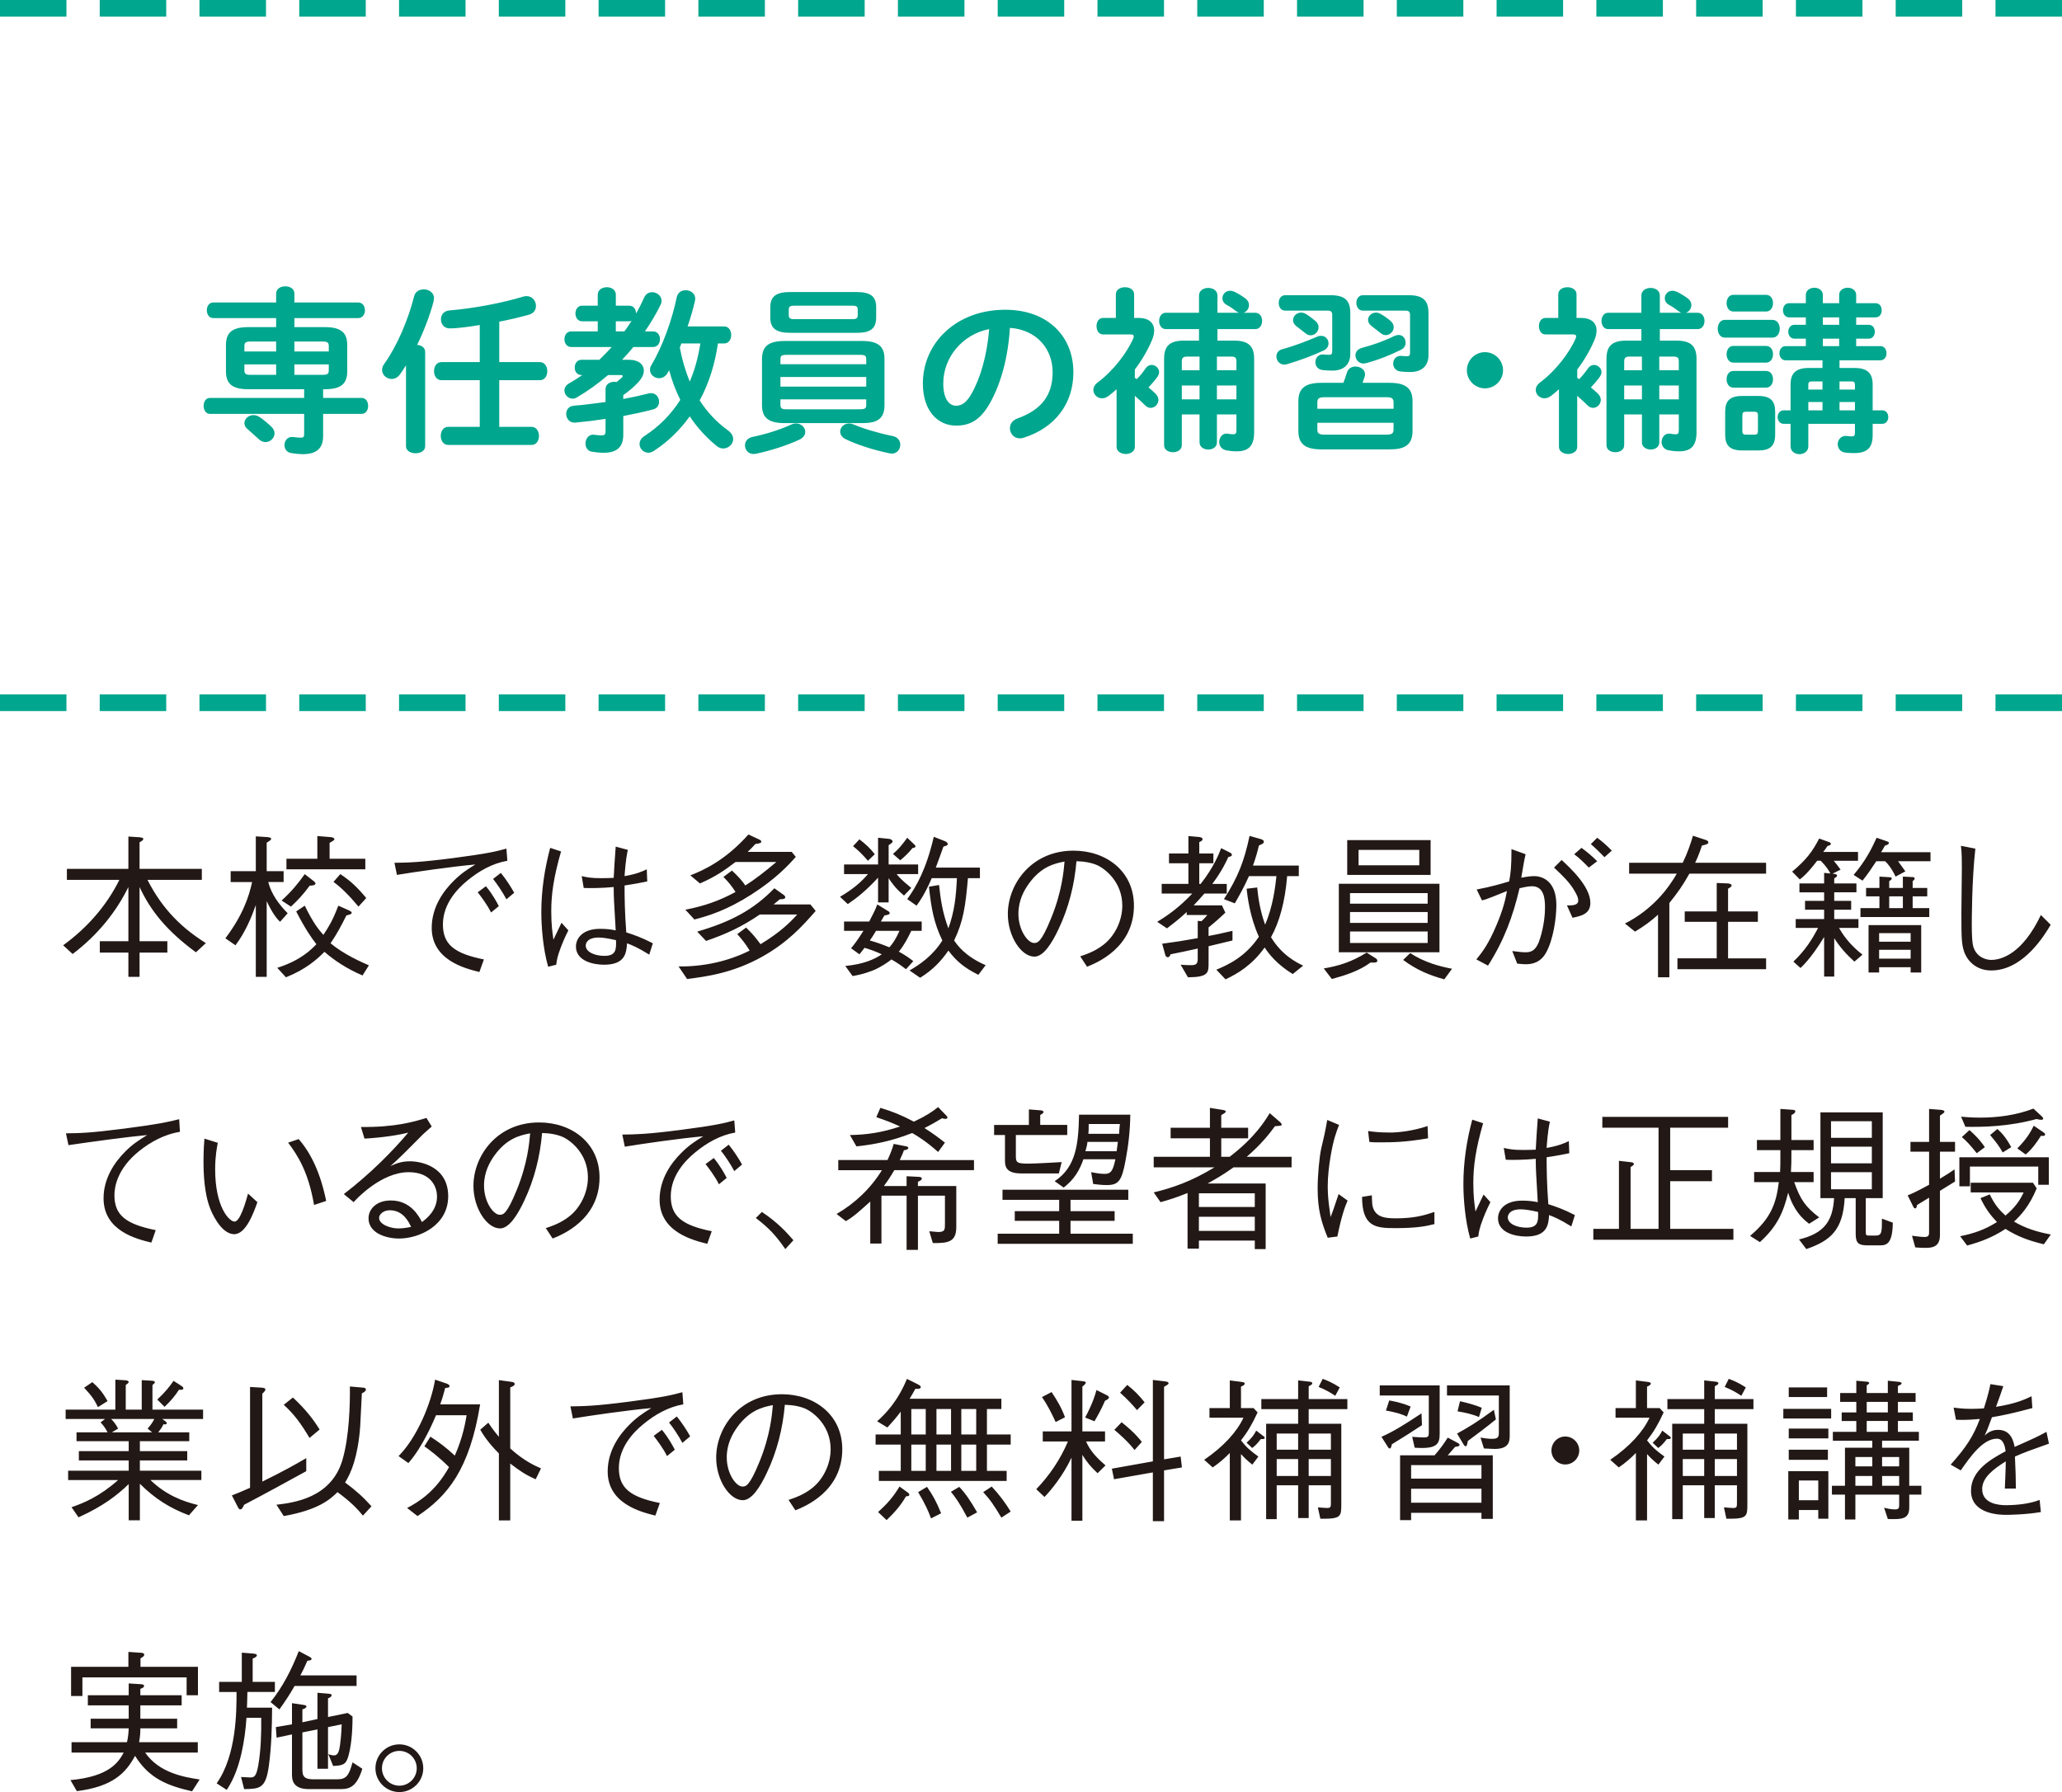
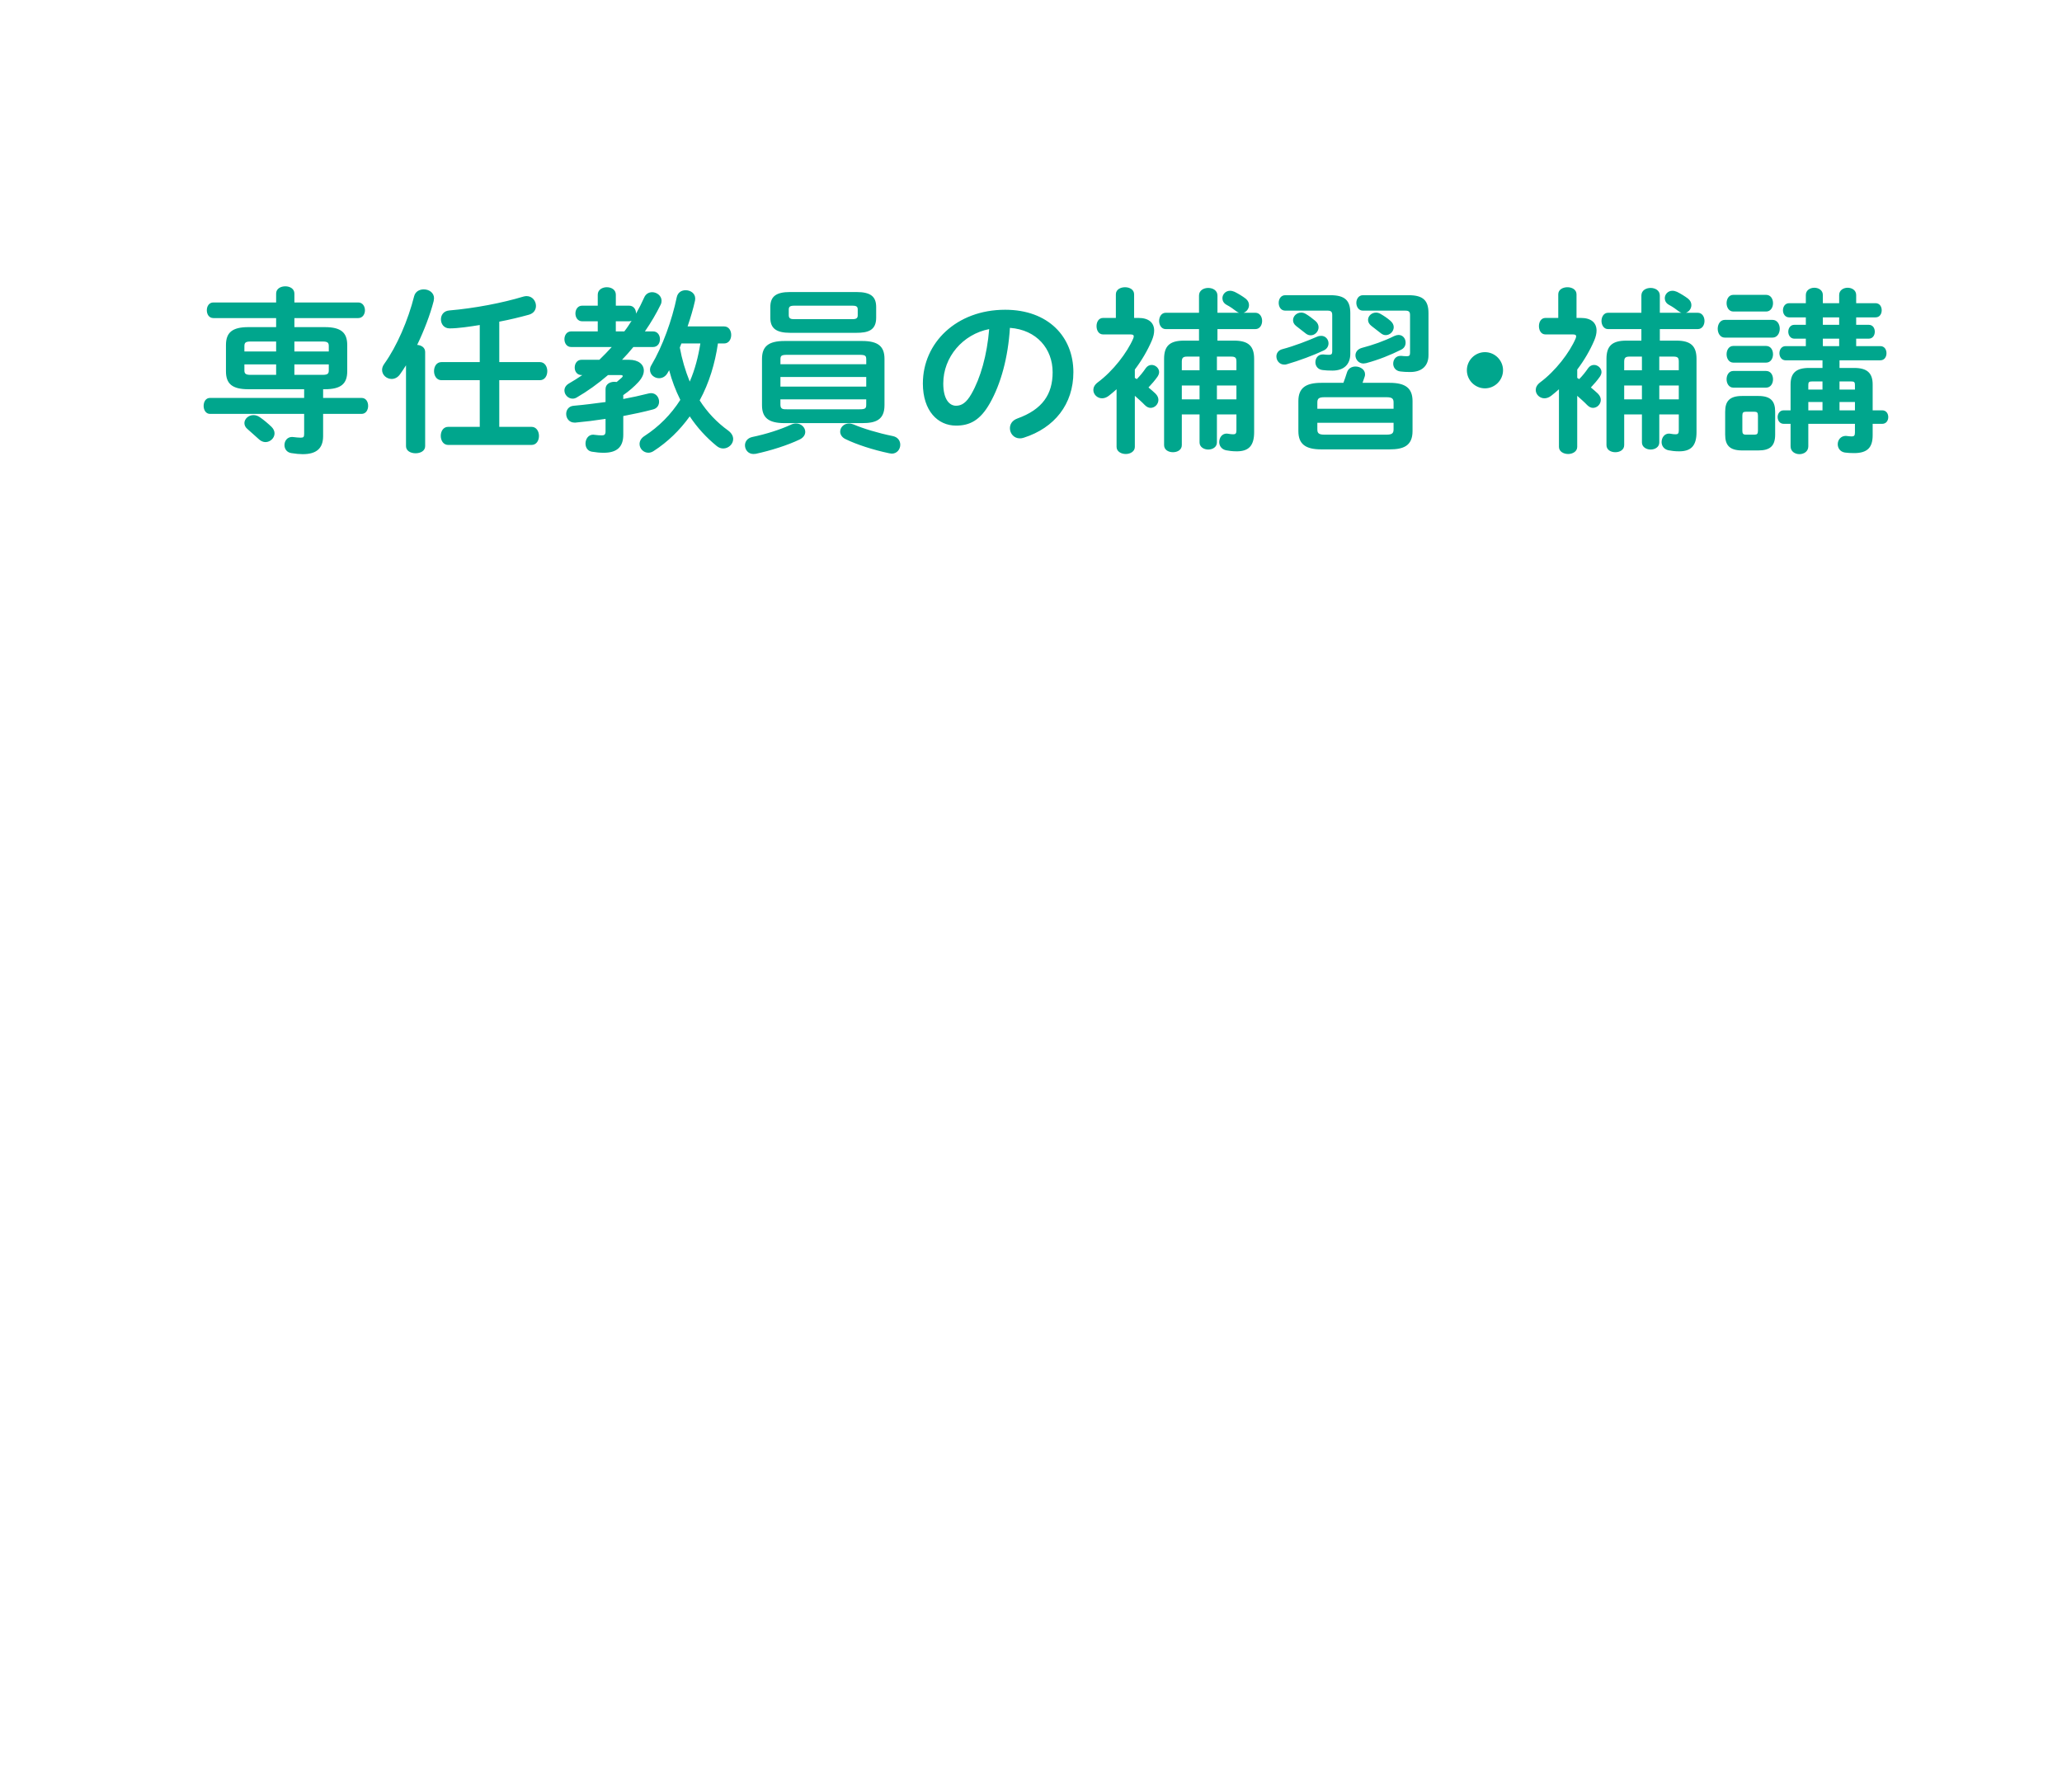
<svg xmlns="http://www.w3.org/2000/svg" viewBox="0 0 260 226" style="background-color:#ffffff00" width="260" height="226">
  <g fill="#00a68d">
    <path d="M40.742 50.183h4.85c.558 0 .827.492.827 1.007 0 .492-.269 1.007-.827 1.007h-4.85v2.797c0 1.544-.827 2.282-2.572 2.282-.401 0-.893-.045-1.431-.134-.603-.09-.871-.56-.871-1.007 0-.515.336-1.029.961-1.029l.246.022c.202.022.56.067.805.067.38 0 .47-.067.47-.47v-2.528h-11.871c-.537 0-.804-.515-.804-1.007 0-.515.268-1.007.804-1.007h11.871v-1.096h-7.043c-2.034 0-2.816-.694-2.816-2.26v-3.312c0-1.566.782-2.26 2.816-2.26h3.51v-1.141h-7.912c-.56 0-.827-.492-.827-.984s.268-.985.827-.985h7.912v-1.119c0-.626.581-.917 1.163-.917.558 0 1.14.291 1.14.917v1.119h8.047c.558 0 .849.493.849.985s-.291.984-.849.984h-8.047v1.141h3.844c2.035 0 2.818.694 2.818 2.26v3.312c0 1.566-.782 2.26-2.818 2.26h-.222v1.096zm-9.143-7.114c-.648 0-.782.156-.782.582v.671h4.001v-1.253h-3.219zm3.219 4.205v-1.32h-4.001v.761c0 .403.157.559.782.559h3.219zm-.582 6.555c.269.269.381.56.381.828 0 .582-.536 1.096-1.14 1.096-.269 0-.56-.112-.805-.335-.491-.425-1.006-.918-1.43-1.276-.291-.223-.425-.514-.425-.783 0-.514.491-1.007 1.14-1.007.246 0 .515.067.782.247.47.313 1.051.805 1.497 1.23zm7.221-10.178c0-.426-.135-.582-.784-.582h-3.553v1.253h4.337v-.671zm-.784 3.623c.648 0 .784-.156.784-.559v-.761h-4.337v1.32h3.553zM51.194 46.067c-.246.403-.513.783-.759 1.141-.291.403-.672.582-1.051.582-.627 0-1.207-.492-1.207-1.141 0-.246.089-.515.289-.783 1.588-2.215 2.996-5.505 3.757-8.524.156-.582.67-.85 1.207-.85.648 0 1.297.402 1.297 1.117l-.045.358c-.448 1.746-1.208 3.713-2.079 5.526.536.045 1.006.335 1.006.895v11.879c0 .604-.603.895-1.208.895-.603 0-1.207-.291-1.207-.895v-10.202zm11.759-.403h5.118c.627 0 .939.582.939 1.141 0 .582-.313 1.142-.939 1.142h-5.118v5.883h4.068c.625 0 .939.582.939 1.141 0 .582-.314 1.141-.939 1.141h-10.506c-.627 0-.939-.581-.939-1.141 0-.581.313-1.141.939-1.141h3.978v-5.883h-4.828c-.625 0-.938-.582-.938-1.142 0-.581.313-1.141.938-1.141h4.828v-4.675c-1.252.201-2.727.425-3.8.425-.715 0-1.095-.559-1.095-1.141 0-.537.336-1.052 1.028-1.119 3.197-.268 6.773-.962 9.344-1.745.157-.045.291-.067.425-.067.739 0 1.185.626 1.185 1.23 0 .493-.268.94-.894 1.119-1.14.313-2.414.627-3.732.873v5.1zM82.344 41.793c.581 0 .872.493.872.985s-.291.984-.872.984h-2.481c-.448.56-.939 1.097-1.431 1.611h.893c1.185 0 1.857.582 1.857 1.365 0 .448-.224.94-.694 1.455-.536.581-1.185 1.141-1.9 1.633v.492c1.073-.201 2.124-.425 3.174-.693.112-.023.224-.045.336-.045.627 0 1.006.537 1.006 1.074 0 .425-.224.85-.782.984-1.185.314-2.437.582-3.733.828v2.372c0 1.589-.871 2.26-2.459 2.26-.515 0-.961-.045-1.498-.134-.56-.09-.805-.56-.805-1.03 0-.537.336-1.118.961-1.118l.202.022c.335.045.648.067.916.067.291 0 .448-.112.448-.492v-1.589c-1.297.202-2.57.358-3.8.47h-.112c-.67 0-1.051-.537-1.051-1.096 0-.493.314-.985.962-1.029 1.296-.112 2.659-.291 4.001-.47v-1.634c0-.626.558-.917 1.117-.917l.291.022c.224-.179.424-.358.627-.537.089-.089.134-.156.134-.201 0-.09-.089-.134-.269-.134h-1.586c-1.275 1.096-2.615 2.058-3.934 2.819-.179.112-.358.156-.537.156-.558 0-1.028-.492-1.028-1.029 0-.335.179-.671.625-.917.515-.291 1.073-.649 1.633-1.029h-.112c-.56 0-.85-.47-.85-.94 0-.492.291-.985.85-.985h2.258c.535-.514 1.05-1.051 1.564-1.611h-5.119c-.56 0-.849-.492-.849-.984s.289-.985.849-.985h3.353v-1.275h-1.967c-.558 0-.849-.492-.849-.985 0-.492.291-.984.849-.984h1.967v-1.387c0-.627.582-.94 1.14-.94.582 0 1.14.313 1.14.94v1.387h1.676c.582 0 .872.492.872.962v.045c.381-.671.715-1.343 1.028-2.036.202-.47.604-.671 1.006-.671.582 0 1.185.447 1.185 1.074 0 .156-.022.313-.112.492-.558 1.141-1.228 2.282-1.989 3.377h1.028zm-3.622 0c.336-.425.626-.872.917-1.342-.09.045-.202.067-.314.067h-1.676v1.275h1.073zm11.802 1.522c-.358 2.484-1.095 4.966-2.302 7.181.961 1.499 2.168 2.775 3.598 3.803.448.336.627.716.627 1.074 0 .626-.582 1.186-1.252 1.186-.269 0-.56-.09-.827-.313-1.319-1.074-2.46-2.327-3.398-3.737-1.252 1.745-2.773 3.221-4.538 4.362-.224.157-.47.224-.672.224-.625 0-1.117-.515-1.117-1.097 0-.358.179-.738.648-1.029 1.788-1.163 3.308-2.685 4.492-4.541-.603-1.208-1.073-2.461-1.409-3.737l-.179.314c-.268.492-.692.693-1.095.693-.582 0-1.14-.447-1.14-1.051 0-.202.045-.403.179-.604 1.407-2.372 2.592-5.66 3.196-8.569.135-.604.605-.873 1.118-.873.603 0 1.207.381 1.207 1.052l-.022.246c-.224 1.029-.558 2.148-.939 3.267h4.606c.603 0 .893.537.893 1.074s-.289 1.074-.893 1.074h-.784zm-4.605 0l-.201.514c.268 1.477.692 2.909 1.252 4.295.67-1.542 1.073-3.153 1.34-4.809h-2.392zM100.372 53.405c.67 0 1.163.515 1.163 1.052 0 .358-.202.716-.693.962-1.543.738-3.667 1.408-5.544 1.812l-.291.023c-.67 0-1.073-.538-1.073-1.097 0-.447.291-.917.939-1.051 1.721-.358 3.486-.918 4.85-1.544.224-.112.448-.157.648-.157zm-1.452-.045c-2.057 0-2.839-.716-2.839-2.26v-5.839c0-1.542.782-2.258 2.839-2.258h9.79c2.056 0 2.816.716 2.816 2.258v5.839c0 1.88-1.14 2.26-2.816 2.26h-9.79zm.715-11.387c-1.812 0-2.504-.604-2.504-1.9v-1.343c0-1.32.692-1.902 2.504-1.902h8.338c1.832 0 2.504.582 2.504 1.902v1.343c0 1.633-1.096 1.9-2.504 1.9h-8.338zm9.59 3.357c0-.47-.112-.582-.872-.582h-9.075c-.76 0-.872.112-.872.582v.604h10.82v-.604zm-10.82 3.423h10.82v-1.208h-10.82v1.208zm9.947 2.864c.76 0 .872-.112.872-.582v-.671h-10.82v.671c0 .604.358.582.872.582h9.075zm-.872-11.366c.536 0 .672-.156.672-.492v-.716c0-.358-.135-.492-.672-.492h-7.332c-.536 0-.692.134-.692.492v.716c0 .448.313.492.692.492h7.332zm5.097 14.744c.648.134.939.604.939 1.096 0 .559-.403 1.119-1.073 1.119l-.314-.045c-2.034-.425-4.157-1.119-5.52-1.79-.47-.224-.67-.604-.67-.94 0-.537.468-1.029 1.117-1.029.179 0 .381.045.603.134 1.141.493 3.04 1.074 4.918 1.455zM116.367 48.348c0-5.1 4.225-9.284 10.372-9.284 5.454 0 8.605 3.423 8.605 7.875 0 4.048-2.392 7.024-6.237 8.255-.178.067-.358.089-.513.089-.76 0-1.252-.626-1.252-1.275 0-.492.267-.984.939-1.231 3.174-1.141 4.447-3.065 4.447-5.838 0-2.93-1.989-5.347-5.387-5.593-.224 3.713-1.14 7.069-2.527 9.508-1.229 2.171-2.547 2.82-4.269 2.82-2.28 0-4.18-1.835-4.18-5.325zm2.57 0c0 2.059.804 2.82 1.61 2.82.692 0 1.297-.358 1.945-1.5 1.14-1.991 1.966-4.876 2.235-8.165-3.331.648-5.789 3.534-5.789 6.845zM143.093 47.656l.246.156c.403-.403.804-.895 1.118-1.365.201-.29.47-.425.759-.425.469 0 .939.403.939.895 0 .179-.067.381-.201.582-.313.448-.715.917-1.14 1.365.334.268.625.537.871.761.269.268.381.537.381.805 0 .537-.448 1.007-.984 1.007-.246 0-.491-.112-.737-.358-.358-.38-.827-.783-1.252-1.164v6.443c0 .582-.582.896-1.14.896-.581 0-1.163-.314-1.163-.896v-7.27c-.313.291-.649.559-.983.827-.291.224-.582.314-.851.314-.603 0-1.095-.492-1.095-1.052 0-.313.157-.649.536-.94 1.967-1.454 3.734-3.78 4.493-5.548.045-.111.067-.201.067-.291 0-.156-.134-.223-.425-.223h-3.441c-.56 0-.827-.515-.827-1.052 0-.515.268-1.029.827-1.029h1.609v-2.976c0-.604.58-.895 1.162-.895.56 0 1.14.291 1.14.895v2.976h.56c1.274 0 1.967.604 1.967 1.588 0 .358-.09.784-.291 1.254-.537 1.252-1.252 2.482-2.146 3.669v1.052zm12.518-4.699c1.81 0 2.525.694 2.525 2.303v9.24c0 1.746-.715 2.417-2.191 2.417-.558 0-1.028-.067-1.362-.134-.582-.135-.85-.582-.85-1.03 0-.537.336-1.074.939-1.074l.201.023c.224.045.448.067.648.067.269 0 .381-.112.381-.492v-2.014h-2.46v3.534c0 .582-.537.895-1.095.895-.536 0-1.095-.313-1.095-.895v-3.534h-2.236v3.871c0 .604-.558.895-1.118.895-.558 0-1.117-.291-1.117-.895v-10.874c0-1.61.692-2.303 2.504-2.303h1.899v-1.454h-4.202c-.536 0-.827-.515-.827-1.03 0-.514.291-1.029.827-1.029h4.202v-2.17c0-.649.582-.963 1.163-.963.582 0 1.163.314 1.163.963v2.17h2.726c-.112-.045-.222-.089-.334-.179-.381-.291-.783-.582-1.252-.828-.358-.201-.515-.514-.515-.828 0-.47.379-.94.961-.94.179 0 .38.045.582.135.447.223 1.006.559 1.409.872.289.247.401.515.401.806 0 .425-.291.828-.692.962h1.497c.558 0 .849.515.849 1.029 0 .515-.291 1.03-.849 1.03h-4.783v1.454h2.101zm-4.359 3.735v-1.721h-1.566c-.513 0-.67.156-.67.648v1.074h2.236zm0 3.67v-1.745h-2.236v1.745h2.236zm2.19-3.67h2.46v-1.074c0-.492-.112-.648-.693-.648h-1.766v1.721zm0 1.925v1.745h2.46v-1.745h-2.46zM166.598 42.353c.558 0 .916.47.916.94 0 .358-.179.693-.58.894-1.32.627-3.13 1.298-4.673 1.746-.112.044-.224.044-.334.044-.605 0-.984-.514-.984-1.029 0-.38.224-.783.76-.917 1.519-.403 3.174-1.052 4.359-1.566.201-.09.379-.112.536-.112zm-4.538-3.178c-.56 0-.827-.492-.827-.984 0-.47.267-.962.827-.962h5.699c1.833 0 2.503.671 2.503 2.26v5.123c0 1.364-.826 2.124-2.256 2.124-.493 0-.872-.022-1.23-.067-.627-.067-.916-.537-.916-.984 0-.515.334-.985.916-.985h.112c.223.023.403.045.67.045.313 0 .424-.09.424-.425v-4.586c0-.403-.134-.56-.603-.56h-5.32zm3.8 1.298c.289.246.401.537.401.806 0 .537-.47 1.007-.983 1.007-.224 0-.425-.067-.627-.224-.446-.358-.849-.671-1.207-.94-.291-.224-.403-.492-.403-.738 0-.515.448-.962 1.029-.962.178 0 .358.044.558.156.424.246.849.582 1.23.895zm.737 16.198c-1.99 0-2.883-.672-2.883-2.305v-3.781c0-1.634.893-2.305 2.883-2.305h2.794c.156-.425.313-.85.446-1.298.157-.537.627-.76 1.073-.76.603 0 1.207.38 1.207.962 0 .112 0 .201-.044.313-.09.291-.179.537-.269.783h3.421c1.989 0 2.883.671 2.883 2.305v3.781c0 1.902-1.207 2.305-2.883 2.305h-8.629zm9.12-5.906c0-.493-.179-.671-.894-.671h-7.823c-.715 0-.894.178-.894.671v.783h9.612v-.783zm-.894 4.05c.715 0 .894-.179.894-.672v-.827h-9.612v.827c0 .47.156.672.894.672h7.823zm1.519-12.574c.56 0 .894.47.894.962 0 .358-.156.694-.558.895-1.342.671-2.839 1.275-4.426 1.701l-.336.044c-.603 0-1.006-.514-1.006-1.029 0-.38.246-.783.805-.94 1.364-.358 2.794-.85 4.09-1.499.202-.089.381-.134.536-.134zm-4.493-3.066c-.536 0-.827-.492-.827-.984 0-.47.291-.962.827-.962h5.768c1.833 0 2.503.671 2.503 2.26v5.302c0 1.365-.85 2.124-2.303 2.124-.492 0-.871-.022-1.229-.067-.627-.067-.917-.537-.917-.984 0-.515.336-.985.917-.985h.11c.224.022.403.045.694.045.291 0 .403-.09.403-.425v-4.765c0-.403-.134-.56-.603-.56h-5.343zm3.465 1.276c.291.246.425.537.425.805 0 .537-.47 1.007-1.006 1.007-.201 0-.401-.067-.603-.224-.446-.358-.849-.671-1.207-.938-.291-.224-.424-.493-.424-.761 0-.492.446-.917 1.006-.917.179 0 .358.044.558.156.425.246.872.537 1.252.873zM189.52 46.692c0 1.254-1.029 2.283-2.28 2.283-1.253 0-2.281-1.028-2.281-2.283 0-1.252 1.028-2.282 2.281-2.282 1.25 0 2.28 1.03 2.28 2.282zM198.873 47.656l.246.156c.403-.403.804-.895 1.118-1.365.201-.29.47-.425.759-.425.47 0 .939.403.939.895 0 .179-.067.381-.201.582-.313.448-.715.917-1.14 1.365.334.268.625.537.871.761.269.268.381.537.381.805 0 .537-.448 1.007-.984 1.007-.246 0-.492-.112-.737-.358-.358-.38-.827-.783-1.252-1.164v6.443c0 .582-.582.896-1.14.896-.582 0-1.163-.314-1.163-.896v-7.27c-.313.291-.648.559-.983.827-.291.224-.582.314-.85.314-.603 0-1.095-.492-1.095-1.052 0-.313.157-.649.537-.94 1.967-1.454 3.733-3.78 4.493-5.548.045-.111.067-.201.067-.291 0-.156-.134-.223-.425-.223h-3.441c-.56 0-.827-.515-.827-1.052 0-.515.268-1.029.827-1.029h1.609v-2.976c0-.604.58-.895 1.162-.895.56 0 1.14.291 1.14.895v2.976h.56c1.274 0 1.967.604 1.967 1.588 0 .358-.09.784-.291 1.254-.536 1.252-1.252 2.482-2.146 3.669v1.052zm12.518-4.699c1.81 0 2.525.694 2.525 2.303v9.24c0 1.746-.715 2.417-2.191 2.417-.558 0-1.028-.067-1.362-.134-.581-.135-.85-.582-.85-1.03 0-.537.336-1.074.939-1.074l.201.023c.224.045.448.067.648.067.269 0 .381-.112.381-.492v-2.014h-2.46v3.534c0 .582-.536.895-1.095.895-.536 0-1.095-.313-1.095-.895v-3.534h-2.236v3.871c0 .604-.558.895-1.118.895-.558 0-1.117-.291-1.117-.895v-10.874c0-1.61.692-2.303 2.503-2.303h1.899v-1.454h-4.202c-.537 0-.827-.515-.827-1.03 0-.514.291-1.029.827-1.029h4.202v-2.17c0-.649.582-.963 1.163-.963.582 0 1.163.314 1.163.963v2.17h2.726c-.112-.045-.223-.089-.334-.179-.381-.291-.784-.582-1.252-.828-.358-.201-.515-.514-.515-.828 0-.47.38-.94.961-.94.179 0 .379.045.582.135.446.223 1.006.559 1.409.872.289.247.401.515.401.806 0 .425-.291.828-.692.962h1.498c.558 0 .849.515.849 1.029 0 .515-.291 1.03-.849 1.03h-4.783v1.454h2.101zm-4.359 3.735v-1.721h-1.566c-.513 0-.67.156-.67.648v1.074h2.236zm0 3.67v-1.745h-2.236v1.745h2.236zm2.189-3.67h2.46v-1.074c0-.492-.112-.648-.694-.648h-1.767v1.721zm0 1.925v1.745h2.46v-1.745h-2.46zM217.483 42.577c-.582 0-.894-.56-.894-1.119 0-.56.313-1.119.894-1.119h6.013c.603 0 .916.559.916 1.119 0 .559-.313 1.119-.916 1.119h-6.013zm2.191 14.228c-1.609 0-2.146-.671-2.146-1.991v-2.887c0-1.32.536-1.991 2.146-1.991h2.034c1.588 0 2.124.671 2.124 1.991v2.887c0 1.476-.694 1.991-2.124 1.991h-2.034zm-1.118-17.518c-.558 0-.849-.537-.849-1.051 0-.537.291-1.052.849-1.052h4.136c.58 0 .871.515.871 1.052 0 .514-.291 1.051-.871 1.051h-4.136zm0 6.443c-.558 0-.849-.537-.849-1.051 0-.537.291-1.052.849-1.052h4.136c.58 0 .871.515.871 1.052 0 .514-.291 1.051-.871 1.051h-4.136zm0 3.155c-.558 0-.849-.537-.849-1.051 0-.537.291-1.052.849-1.052h4.136c.58 0 .871.515.871 1.052 0 .514-.291 1.051-.871 1.051h-4.136zm2.682 5.929c.313 0 .424-.112.424-.493v-1.902c0-.38-.112-.492-.424-.492h-1.118c-.313 0-.425.112-.425.492v1.902c0 .336.09.493.425.493h1.118zm6.774-1.365v2.84c0 .649-.558.985-1.118.985-.558 0-1.118-.336-1.118-.985v-2.84h-.871c-.493 0-.761-.425-.761-.85 0-.426.268-.851.761-.851h.871v-3.267c0-1.454.715-2.079 2.325-2.079h1.7v-.962h-4.65c-.515 0-.782-.448-.782-.896 0-.447.268-.894.782-.894h2.549v-.94h-1.454c-.492 0-.76-.448-.76-.873 0-.447.269-.873.76-.873h1.454v-.939h-2.102c-.513 0-.782-.448-.782-.895 0-.448.269-.895.782-.895h2.102v-1.029c0-.605.537-.918 1.073-.918.536 0 1.073.313 1.073.918v1.029h2.056v-1.029c0-.605.536-.918 1.073-.918.537 0 1.073.313 1.073.918v1.029h2.437c.537 0 .782.447.782.895 0 .447-.246.895-.782.895h-2.437v.939h1.588c.513 0 .76.426.76.873 0 .425-.247.873-.76.873h-1.588v.94h3.04c.537 0 .782.447.782.894 0 .448-.246.896-.782.896h-5.141v.962h1.855c1.609 0 2.325.626 2.325 2.079v3.267h1.207c.515 0 .76.425.76.851 0 .425-.246.85-.76.85h-1.207v1.432c0 1.544-.649 2.26-2.347 2.26-.448 0-.76-.023-1.141-.068-.603-.089-.916-.559-.916-1.051 0-.515.358-1.052 1.028-1.052l.202.023c.201.022.358.044.558.044.269 0 .381-.112.381-.492v-1.096h-5.879zm.515-5.348c-.426 0-.515.09-.515.448v.581h1.788v-1.029h-1.274zm1.274 2.596h-1.788v1.051h1.788v-1.051zm.045-9.733h2.056v-.939h-2.056v.939zm0 2.686h2.056v-.94h-2.056v.94zm4.046 4.899c0-.358-.09-.448-.515-.448h-1.431v1.029h1.945v-.581zm0 2.148h-1.945v1.051h1.945v-1.051z" />
  </g>
  <g fill="#221815">
-     <path d="M24.705 120.095c-3.661-2.685-5.717-5.233-7.107-8.232v6.839h3.504v1.43h-3.504v3.058h-1.41v-3.058h-3.602v-1.43h3.602v-6.839c-1.508 3.077-3.799 5.998-7.03 8.448l-1.195-1.099c2.977-2.156 5.463-4.958 7.089-8.249h-6.618v-1.392h7.754v-4.075l1.469.097c.078.02.411.04.411.197 0 .176-.197.275-.47.43v3.351h7.851v1.392h-6.853c1.958 3.841 4.445 6.133 7.362 7.975l-1.253 1.157zM35.313 116.253c-.412-.411-.921-.998-1.685-2.605v9.543h-1.371v-9.054c-.549 1.548-1.312 3.41-2.565 5.075l-1.272-.881c2.212-2.94 2.976-5.272 3.368-7.095h-2.703v-1.372h3.172v-4.39l1.509.098c.078.019.43.04.43.235 0 .117-.352.334-.568.47v3.586h2.135v1.372h-1.938c.39 1.529 1.35 2.823 2.448 3.939l-.96 1.078zm10.397 6.761c-1.958-.822-3.622-1.94-4.797-2.978-.941.94-2.311 2.194-4.856 3.213l-1.097-1.195c2.977-.94 4.308-2.332 4.935-2.978-.627-.803-1.41-1.921-2.546-4.136l1.077-.724c1.098 2.253 1.821 3.096 2.351 3.683.665-1.019 1.155-1.764 1.88-3.683l1.371.606c.078.04.313.157.313.275 0 .176-.136.216-.666.353-.724 1.451-1.233 2.391-1.997 3.509 1.743 1.449 3.956 2.391 4.837 2.783l-.803 1.273zm-6.657-11.327c-.822 1.137-1.586 1.921-2.368 2.647l-1.175-.765c1.293-1.196 2.037-2.097 2.917-3.331l1.156.902c.059.059.195.156.195.273 0 .256-.47.275-.725.275zm-2.936-2.058v-1.332h3.896v-2.861l1.704.137c.411.04.451.235.451.275 0 .118-.373.313-.608.451v1.999h4.503v1.332h-9.946zm9.085 4.704c-1.213-1.451-2.173-2.391-3.152-3.117l.861-.98c1.253.823 2.135 1.646 3.269 3.018l-.979 1.078zM49.737 108.807c1.704-.02 3.114-.04 7.363-.589 4.366-.568 5.384-.823 6.755-1.196l.117 1.529c-1.899.334-3.584 1.294-5.051 2.509-1.195.979-3.074 2.881-3.074 5.526 0 2.529 1.448 3.664 5.168 4.41l-.568 1.586c-1.8-.45-6.011-1.489-6.011-5.565 0-2.647 1.507-4.683 2.76-5.919.901-.902 1.626-1.391 2.743-2.077-3.036.273-7.755.959-9.889 1.313l-.314-1.529zm11.534 2.959c.842.998 1.449 2.154 1.625 2.508l-.979.803c-.45-.941-1.291-2.058-1.683-2.548l1.037-.764zm1.88-1.686c.704.862 1.331 1.862 1.683 2.509l-.979.824c-.45-.864-1.233-2.019-1.683-2.567l.979-.765zM69.118 121.918c-.666-2.313-.863-5.174-.863-6.879 0-2.743.412-5.468 1.117-8.113l1.371.451c-.96 3.35-1.234 5.447-1.234 7.525 0 1.764.138 2.605.274 3.605l1.018-2.137.861.961c-.195.411-.509 1-.901 2.019-.509 1.332-.547 1.724-.627 2.312l-1.017.256zm12.746-1.529c-1.488-.921-2.134-1.177-2.8-1.43-.078 1.215-.235 2.704-2.898 2.704-1.39 0-3.544-.489-3.544-2.293 0-1.019.803-2.234 3.055-2.234.646 0 1.331.059 1.958.196-.216-3.742-.254-4.174-.254-5.468-1.431.138-2.996.157-3.78.117l-.254-1.489c.725.157 1.174.255 2.448.255.783 0 1.155-.02 1.586-.04.038-.94.156-2.626.254-3.939l1.528.411c-.294 1.333-.373 2.842-.411 3.312 1.547-.275 2.232-.588 2.8-.862l.059 1.529c-.685.137-1.429.294-2.858.51 0 1.411.019 3.41.214 5.918.98.313 1.9.627 3.349 1.372l-.45 1.43zm-6.363-2.156c-1.469 0-1.645.745-1.645 1.019 0 .803 1.136 1.294 2.349 1.294 1.488 0 1.507-.824 1.469-1.98-.92-.216-1.704-.333-2.173-.333zM96.154 120.624c-3.78 2.116-7.108 2.528-9.516 2.842l-1.077-1.588c3.211.04 6.304-.666 8.967-1.999-.549-.921-1.155-1.607-1.566-2.077l1.115-.824c.842.824 1.136 1.176 1.821 2.097 2.525-1.529 3.799-2.823 4.621-3.743h-4.719c-2.232 1.529-4.209 2.449-6.775 3.332l-1.115-1.176c4.248-1.235 7.108-2.762 9.732-5.468l1.155.824c.059.038.216.156.216.313 0 .216-.255.235-.685.255l-.784.646h4.64l.666.822c-1.704 1.961-3.563 3.979-6.696 5.742zm-1.371-7.838c-3.095 1.979-5.346 2.685-7.225 3.174l-1.136-1.234c2.467-.49 4.189-1.098 6.324-2.235-.392-.607-.784-1.156-1.528-1.901l1.077-.803c.88.822 1.272 1.294 1.683 1.881 1.156-.726 2.33-1.627 3.916-2.959h-5.149c-1.488 1.137-2.644 1.9-4.484 2.704l-1.214-1.018c1.645-.647 4.386-1.862 7.322-5.155l1.352.627c.059.021.274.138.274.255 0 .195-.235.254-.744.313-.197.235-.725.765-.979 1h5.56l.509.627c-.822.94-2.467 2.743-5.56 4.723zM113.066 110.237c.235.294.509.667 1.84 1.743l-.92.96c-1.037-.862-1.586-1.646-1.938-2.194v3.056h-1.332v-3.115c-1.467 1.588-2.603 2.509-3.818 3.331l-.979-.921c1.723-1.019 2.663-1.862 3.525-2.861h-3.015v-1.215h4.288v-3.372l1.352.138c.373.039.49.254.49.333 0 .137-.295.332-.509.47v2.431h3.72v1.215h-2.701zm-5.757 9.348c.273-.333.606-.686 1.566-2.196h-2.448v-1.175h3.172c.392-.745.803-1.529 1.018-2.156l1.272.784c.176.097.294.176.294.313 0 .176-.274.235-.666.294-.235.413-.254.451-.449.765h5.149v1.175h-1.312c-.411.862-.861 1.745-1.567 2.626.804.451 1.195.706 1.821 1.196l-.92 1.019c-.744-.568-1.096-.803-1.84-1.234-.49.411-1.312.921-2.016 1.254-.549.235-1.469.607-2.879.842l-.92-1.273c2.349-.216 3.759-.881 4.602-1.47-.921-.43-1.548-.627-2.175-.822-.235.313-.371.489-.646.822l-1.056-.764zm1.056-13.737c.803.627 1.351 1.116 1.938 1.881l-.861.823c-.783-.902-1.272-1.351-1.88-1.842l.803-.862zm2.095 11.542c-.392.648-.45.745-.783 1.216.842.235 1.508.47 2.467.862.392-.451.745-.902 1.273-2.078h-2.957zm2.134-9.7c.647-.548 1.077-1.038 1.802-2.038l.822.784c.117.117.216.197.216.294 0 .176-.254.197-.371.216-.509.627-.96 1.059-1.548 1.548l-.92-.803zm10.769 15.247c-1.781-.902-2.721-1.667-3.779-3.058-.901 1.294-1.919 2.41-3.564 3.429l-1.331-.921c1.351-.784 2.938-1.881 4.132-3.782-1.058-2.177-1.41-4.096-1.685-6.781l1.272-.216c.197 1.842.431 3.469 1.175 5.468.784-2.196.96-3.959 1.077-6.33h-3.172c-.88 2.018-1.488 2.88-1.918 3.469l-1.175-.824c1.214-1.685 2.389-3.782 3.349-7.859l1.448.568c.157.079.314.197.314.353 0 .157-.176.197-.549.314-.157.411-.803 2.273-.96 2.645h5.561v1.334h-1.508c-.313 3.528-.568 5.409-1.742 7.859.371.548 1.371 1.999 3.975 3.115l-.921 1.216zM136.206 120.605c.744-.256 1.899-.627 2.995-1.51 1.332-1.057 2.311-2.939 2.311-4.879 0-3.018-2.194-4.645-3.095-5.076-.724-.333-1.683-.51-2.682-.53-.254 2.959-.979 5.879-2.272 8.584-.822 1.743-1.88 3.448-3.034 3.448-1.645 0-3.349-2.528-3.349-5.369 0-3.763 2.957-7.995 8.283-7.995 4.112 0 7.616 2.586 7.616 6.938 0 5.33-4.738 7.23-5.912 7.701l-.861-1.313zm-6.443-9.211c-.626.862-1.35 2.137-1.35 3.841 0 2.097 1.195 3.685 1.977 3.685.412 0 .882 0 2.154-3.135 1.351-3.312 1.586-5.938 1.684-7.133-1.391.254-2.976.705-4.465 2.743zM152.392 119.33v2.097c0 1.235 0 1.803-2.603 1.822l-.92-1.588c.411.04.92.059 1.312.059.685 0 .841-.195.841-.862v-1.234c-1.488.332-2.153.47-3.426.724-.078.197-.157.373-.352.373-.157 0-.274-.138-.313-.294l-.392-1.411c1.645-.216 2.76-.392 4.483-.706v-2.175l.471.04c.39-.352.646-.667.744-.784h-2.605v-.372c-1.096 1.019-1.88 1.588-2.487 2.058l-1.233-.824c1.331-.803 2.779-1.822 4.424-3.566h-3.857v-1.216h3.368v-2.605h-2.447v-1.235h2.447v-2.194l1.331.118c.157.019.45.059.45.275 0 .176-.157.254-.411.372v1.43h1.781v1.235h-1.781v2.605h.176c1.624-2.058 2.31-3.782 2.584-4.507l1.097.549c.097.04.254.137.254.294 0 .157-.157.216-.45.275-.275.627-.822 1.783-2.016 3.39h1.821v1.216h-2.82c-.547.627-.763.862-1.352 1.489h3.564l.431.921c-.314.294-.999.96-2.116 1.862v1.078c.588-.098 1.567-.314 3.015-.648v1.216c-1.272.313-1.448.353-3.015.724zm10.613 3.509c-2.018-1.235-3.036-2.567-3.544-3.352-1.567 2.215-3.447 3.332-4.935 4.018l-1.155-1.216c1.429-.587 3.661-1.607 5.365-4.155-1.155-2.528-1.45-5.153-1.547-6.055l1.331-.157c.136 1.372.373 2.94.999 4.685.998-2.294 1.291-4.822 1.429-6.115h-3.466c-.568 1.294-1.274 2.548-1.781 3.429l-1.372-.529c1.783-2.802 2.546-4.761 3.231-7.976l1.45.413c.117.038.352.137.352.313 0 .274-.293.313-.626.49-.157.705-.392 1.527-.744 2.527h5.776v1.332h-1.469c-.273 3.253-.958 5.742-2.035 7.701 1.39 2.313 3.309 3.234 4.053 3.586l-1.312 1.059zM172.809 121.387c-1.429 1.059-3.152 1.608-4.876 2.078l-1.018-1.332c1.841-.314 3.505-.805 5.404-2l1.156.725c.118.079.195.197.195.294 0 .255-.293.255-.861.235zm-3.994-1.292v-8.643h12.689v8.643h-12.689zm1.057-9.759v-4.39h10.515v4.39h-10.515zm10.143 2.293h-9.789v1.332h9.789v-1.332zm0 2.391h-9.789v1.372h9.789v-1.372zm0 2.45h-9.789v1.45h9.789v-1.45zm-1.056-10.289h-7.656v1.94h7.656v-1.94zm3.152 16.325c-1.977-.549-3.525-1.216-5.189-2.45l.901-.864c1.743 1.176 3.799 1.705 5.267 1.98l-.979 1.333zM186.198 112.177c1.959-.373 3.094-.725 4.093-1.019.176-.96.293-1.705.293-4.075l1.781.646c-.195.843-.293 1.45-.547 2.959.43-.079 1.056-.197 1.624-.197 1.136 0 2.801.706 2.801 3.645 0 1.665-.392 4.352-1.274 5.958-.744 1.391-1.918 1.508-2.605 1.508-.214 0-.449-.019-1.057-.078l-.626-1.588c.803.098 1.234.157 1.624.157.49 0 1.234 0 1.743-1.334.176-.47.763-2.273.763-4.311 0-1.097-.117-2.684-1.644-2.684-.509 0-1.234.176-1.567.254-.842 3.586-1.958 6.585-3.975 9.759l-1.468-.783c.744-.922 1.488-1.862 2.506-4.253.939-2.195 1.174-3.429 1.35-4.371-.293.118-1.586.627-1.859.745-.706.275-.921.354-1.293.432l-.666-1.372zm10.71-3.723c1.058.98 3.623 3.331 3.623 5.407 0 1.411-1.155 1.646-2.252 1.881l-.704-1.567c.549.019 1.429.04 1.429-.608 0-.313-.137-.665-.49-1.254-.568-.98-1.39-1.802-2.565-2.901l.96-.959zm3.426.959c-.509-.529-1.214-1.234-1.84-1.685l.92-.803c.666.489 1.273.98 1.978 1.685l-1.058.803zm1.058-3.763c.509.373 1.214.96 1.84 1.627l-.92.822c-.568-.587-1.194-1.195-1.723-1.646l.803-.803zM213.018 110.179c-.901 1.588-1.41 2.292-2.527 3.704v9.367h-1.429v-7.897c-.92.842-1.683 1.391-2.898 2.135l-1.272-1.019c3.506-1.783 5.482-4.448 6.54-6.29h-6.012v-1.372h6.756c.606-1.235 1.018-2.47 1.293-3.41l1.664.549c.078.019.274.137.274.273 0 .235-.295.295-.804.413-.411 1.234-.665 1.764-.862 2.175h8.948v1.372h-9.672zm-1.508 12.051v-1.372h4.954v-4.606h-4.034v-1.313h4.034v-3.586l1.45.059c.313.02.43.178.43.256 0 .117-.117.216-.45.411v2.861h3.759v1.313h-3.759v4.606h4.797v1.372h-11.18zM230.008 110.08l.784.078c-.197-.372-.471-.862-1.215-1.607h-.449c-1.215 1.588-1.842 2.097-2.194 2.353l-.96-.981c1.723-1.431 2.565-2.528 3.407-4.174l1.253.451c.195.078.216.137.216.216 0 .176-.235.235-.431.275-.118.195-.294.47-.528.745h4.386v1.116h-3.055c.293.373.549.667.861 1.118l-1.017.51.313.038c.078.02.255.06.255.197 0 .136-.079.195-.354.352v.646h2.8v1.118h-2.8v1.078h2.135v1.118h-2.135v1.175h3.055v1.118h-2.448c.744 1.332 1.762 2.45 2.957 3.371l-1.018.881c-.979-.881-1.861-1.861-2.546-2.959v4.841h-1.272v-4.996c-.549.902-1.704 2.724-2.976 3.918l-.901-.803c1.527-1.469 2.33-2.763 3.114-4.252h-2.82v-1.118h3.583v-1.175h-2.408v-1.118h2.408v-1.078h-3.114v-1.118h3.114v-1.332zm6.578-1.47c-.547.824-1.115 1.686-1.742 2.45l-1.117-.724c1.488-1.764 2.252-3.253 2.898-4.685l1.312.451c.04.02.235.079.235.197 0 .195-.293.294-.489.334-.079.137-.411.724-.49.842h6.226v1.137h-4.091c.059.058.803 1.117.92 1.275l-1.234.665c-.157-.352-.627-1.292-1.312-1.94h-1.117zm3.349 1.94l1.175.059c.059 0 .313 0 .313.176 0 .157-.156.255-.254.333v.862h1.84v1.059h-1.84v1.489h2.095v1.118h-8.675v-1.118h2.389v-1.489h-1.683v-1.059h1.683v-1.43l1.312.079c.177 0 .236.078.236.156 0 .157-.197.275-.314.333v.862h1.723v-1.43zm-4.327 6.115h6.638v5.976h-1.332v-.665h-3.974v.665h-1.332v-5.976zm5.306 1.018h-3.974v1.078h3.974v-1.078zm0 2.097h-3.974v1.118h3.974v-1.118zm-.979-6.741h-1.723v1.489h1.723v-1.489zM249.075 107.023c-.45 3.978-.45 9.113-.45 9.564 0 2.41.177 2.823.295 3.077.509 1.176 1.644 1.392 2.153 1.392 1.253 0 3.916-.726 6.266-5.665l1.234 1.235c-.704 1.176-3.387 5.761-7.5 5.761-1.938 0-3.074-1.273-3.446-2.469-.274-.883-.314-1.529-.314-4.744 0-.921.059-4.918.059-5.741 0-.883 0-1.881-.117-2.764l1.821.353zM8.318 142.926c1.762-.019 3.036-.039 7.441-.608 4.367-.568 5.444-.822 6.834-1.175l.098 1.588c-1.9.313-3.662 1.234-5.169 2.45-2.76 2.234-3.093 4.526-3.093 5.545 0 2.509 1.409 3.645 5.208 4.409l-.549 1.568c-1.899-.451-6.03-1.489-6.03-5.585 0-2.508 1.37-4.528 2.741-5.899.901-.902 1.645-1.391 2.76-2.077-2.877.275-6.677.804-9.927 1.274l-.314-1.489zM27.461 144.122c-.098.529-.333 1.665-.333 3.331 0 4.782 1.781 6.604 2.448 6.604.704 0 1.41-2.469 1.704-3.528l1.175 1.078c-.451 1.275-1.429 4.037-2.919 4.037-1.742 0-2.936-2.978-3.015-3.194-.782-1.94-.861-4.526-.861-6.036 0-1.353.079-2.273.117-2.821l1.684.529zm10.201-.47c2.311 2.626 3.133 6.192 3.466 7.8l-1.528.508c-.725-4.232-2.095-6.29-3.269-7.857l1.331-.451zM45.509 142.123c4.307.059 6.716-.667 8.263-1.137l.665 1.078c-.176.157-.958.843-1.096.98-1.782 1.803-2.819 2.861-4.112 4.018.646-.295 1.312-.608 2.467-.608 1.45 0 4.817.705 4.817 4.409 0 3.724-3.701 5.331-6.188 5.331-1.683 0-3.856-.706-3.856-2.548 0-1.176 1.017-2.253 2.8-2.253 2.525 0 3.563 1.999 3.936 2.723.528-.392 1.899-1.43 1.899-3.213 0-1.332-.842-3.077-3.583-3.077-3.446 0-6.618 3.41-6.931 3.782l-1.234-1.019c3.387-2.605 6.167-5.428 8.126-7.76-1.077.294-3.154.627-5.522.765l-.45-1.47zm3.642 10.504c-.823 0-1.352.529-1.352.96 0 .822 1.41 1.332 2.408 1.332.549 0 1.096-.078 1.626-.196-.293-.627-.999-2.097-2.682-2.097zM68.824 154.881c.744-.256 1.899-.627 2.995-1.51 1.331-1.057 2.311-2.939 2.311-4.879 0-3.018-2.194-4.645-3.095-5.076-.724-.333-1.683-.51-2.682-.53-.254 2.959-.979 5.879-2.272 8.584-.822 1.743-1.88 3.448-3.035 3.448-1.645 0-3.349-2.528-3.349-5.369 0-3.763 2.957-7.995 8.283-7.995 4.112 0 7.616 2.586 7.616 6.938 0 5.33-4.738 7.23-5.912 7.701l-.862-1.313zm-6.443-9.211c-.627.862-1.35 2.137-1.35 3.841 0 2.097 1.195 3.685 1.977 3.685.412 0 .882 0 2.154-3.136 1.351-3.312 1.586-5.938 1.684-7.133-1.391.254-2.976.705-4.465 2.743zM78.469 143.083c1.704-.021 3.114-.04 7.363-.589 4.366-.568 5.384-.823 6.755-1.196l.117 1.529c-1.899.334-3.583 1.294-5.051 2.509-1.194.98-3.074 2.881-3.074 5.526 0 2.529 1.448 3.664 5.168 4.41l-.568 1.586c-1.801-.45-6.01-1.489-6.01-5.565 0-2.647 1.507-4.683 2.76-5.918.901-.902 1.626-1.391 2.743-2.077-3.036.273-7.755.959-9.889 1.313l-.314-1.529zm11.534 2.959c.842.999 1.448 2.155 1.624 2.508l-.979.803c-.451-.941-1.291-2.058-1.683-2.548l1.037-.764zm1.88-1.686c.704.862 1.331 1.862 1.683 2.509l-.979.824c-.45-.864-1.233-2.019-1.683-2.567l.979-.765zM96.067 152.842c1.978 1.313 3.114 2.567 3.975 3.567l-1.018 1.116c-1.233-1.764-2.056-2.645-3.72-3.92l.763-.764zM105.699 147.57v-1.273h6.207c.392-.862.568-1.313.782-2.038l1.508.295c.078 0 .333.059.333.215 0 .216-.431.274-.549.294-.117.295-.216.589-.528 1.235h9.359v1.273h-10.044c-.588 1-1.018 1.608-1.312 2h2.858v-1.235l1.488.078c.117 0 .431.02.431.216 0 .195-.255.294-.49.411v.53h4.837v5.193c0 1.9-1.096 2.018-2.957 1.999l-.45-1.489c.373.038 1.018.097 1.117.097.861 0 .861-.294.861-1.057v-3.528h-3.407v6.839h-1.429v-6.839h-3.172v6.036h-1.41v-5.291c-1.723 1.548-2.115 1.9-3.074 2.469l-1.174-.902c2.33-1.351 4.308-3.232 5.717-5.526h-5.501zm12.59-2.292c-1.547-1.372-2.585-1.999-3.271-2.391-2.701 1.059-4.856 1.451-7.029 1.686l-.823-1.431c2.116-.039 3.975-.294 6.324-1.078-1.115-.51-1.683-.726-2.995-1.176l.509-1.175c1.507.451 2.682.921 4.229 1.743 1.586-.745 2.349-1.273 3.055-1.842l1.038 1.078c.059.059.136.157.136.235 0 .157-.156.176-.254.176s-.138 0-.431-.078c-.842.51-1.312.783-2.213 1.234 1.077.686 1.684 1.137 2.585 1.843l-.861 1.175zM128.09 143.142v2.626c0 .803.098.98 1.527.98.784 0 3.33-.136 4.25-.195l-.354 1.43h-4.757c-2.037 0-2.037-1.019-2.037-1.726v-3.115h-1.371v-1.275h4.386v-1.959l1.469.117c.352.019.371.176.371.216 0 .136-.137.216-.411.371v1.254h3.407v1.275h-6.481zm-2.291 13.717v-1.274h7.754v-1.626h-5.6v-1.216h5.6v-1.431h-7.146v-1.273h15.86v1.273h-7.284v1.431h5.561v1.216h-5.561v1.626h7.852v1.274h-17.035zm16.115-10.464c-.47 2.508-.862 3.056-2.37 3.056-.627 0-1.195-.078-1.704-.137l-.254-1.489c.411.078 1.077.216 1.704.216.842 0 1.057-.49 1.351-1.843h-4.034c-.47 1.353-1.136 2.529-2.487 3.567l-1.136-.803c2.741-1.803 2.996-4.782 3.074-8.387h6.462c-.02 1.959-.236 3.899-.607 5.82zm-4.797-2.391c-.04.372-.079.568-.255 1.177h3.936l.157-1.177h-3.837zm.156-2.254c0 .745 0 .902-.038 1.235h3.877c0-.254.059-1 .098-1.235h-3.937zM161.389 141.496c.079.059.216.195.216.313 0 .157-.019.157-.842.216-.704.96-1.723 2.273-3.563 3.861h5.658v1.332h-7.322c-1.371.98-2.429 1.569-3.271 2.039h7.324v8.27h-1.37v-1.078h-7.049v1.019h-1.429v-7.016c-1.312.529-2.194.822-3.407 1.156l-.861-1.234c2.251-.53 4.738-1.372 7.656-3.156h-7.656v-1.332h7.088v-2.332h-4.954v-1.332h4.954v-2.508l1.567.254c.254.04.43.078.43.216 0 .137-.313.294-.568.451v1.587h3.388v1.332h-3.388v2.332h1.058c3.231-2.469 4.504-4.606 5.052-5.507l1.291 1.118zm-3.171 8.995h-7.049v1.724h7.049v-1.724zm0 2.959h-7.049v1.783h7.049v-1.783zM168.844 141.867c-.352.902-.704 1.822-1.056 3.88-.216 1.275-.373 2.588-.373 3.881 0 1.077.098 1.92.216 2.802.078.587.098.665.137 1.057.255-.627.411-1.057 1.018-2.9l1.136.824c-.294.667-.744 1.802-1.293 4.526l-1.214.157c-.822-1.999-1.272-3.586-1.272-6.212 0-1.665.216-3.978.45-5.036.43-1.822.47-2.019.547-2.45l.216-1.157 1.488.627zm4.132 8.878c0 .197.038 1.118.078 1.294.314 1.45 1.528 1.607 2.938 1.607 2.33 0 3.583-.373 4.875-.803v1.529c-1.038.254-2.134.509-4.954.509-2.486 0-4.151-.176-4.17-3.939l1.234-.197zm-.471-8.113c.509.078 1.312.195 2.801.195.958 0 2.878-.195 4.699-.822l.059 1.548c-2.995.51-4.426.51-6.423.51-.509 0-.704-.019-.979-.059l-.157-1.372zM185.383 156.194c-.666-2.313-.863-5.174-.863-6.879 0-2.744.412-5.468 1.117-8.113l1.37.451c-.96 3.35-1.234 5.447-1.234 7.525 0 1.764.138 2.605.274 3.605l1.019-2.137.861.96c-.195.411-.509 1-.901 2.019-.509 1.332-.548 1.724-.627 2.311l-1.017.256zm12.746-1.529c-1.488-.921-2.134-1.177-2.8-1.43-.078 1.215-.235 2.704-2.898 2.704-1.39 0-3.544-.489-3.544-2.292 0-1.019.803-2.234 3.055-2.234.646 0 1.331.059 1.958.196-.216-3.742-.254-4.174-.254-5.468-1.431.138-2.996.157-3.78.117l-.254-1.489c.725.157 1.174.255 2.447.255.784 0 1.155-.02 1.586-.04.038-.94.156-2.626.254-3.939l1.528.411c-.293 1.333-.373 2.841-.411 3.312 1.547-.275 2.232-.588 2.8-.862l.059 1.529c-.685.137-1.429.294-2.858.51 0 1.411.019 3.41.214 5.918.98.313 1.9.627 3.349 1.372l-.45 1.43zm-6.363-2.156c-1.469 0-1.645.745-1.645 1.019 0 .803 1.136 1.294 2.349 1.294 1.488 0 1.507-.824 1.469-1.98-.92-.216-1.704-.333-2.173-.333zM204.134 146.395l1.371.157c.254.019.509.059.509.235 0 .136-.098.195-.412.392v7.798h3.525v-12.757h-7.088v-1.371h15.86v1.371h-7.303v5.349h5.267v1.392h-5.267v6.015h7.97v1.372h-17.662v-1.372h3.231v-8.583zM228.113 154.331c-.842-.646-1.919-1.626-2.643-3.92-.607 2.508-1.41 4.293-3.564 6.233l-1.234-.784c2.644-2.234 3.29-4.096 3.623-6.78h-3.114v-1.273h3.271c.038-.589.038-.922.038-2.764h-2.956v-1.273h2.956v-3.92l1.391.098c.313.019.489.038.489.216 0 .176-.136.254-.489.47v3.136h2.8v1.273h-2.8c0 1.43 0 1.803-.059 2.764h2.858v1.273h-2.448c.803 2.253 1.41 3.096 3.152 4.448l-1.272.803zm8.929 2.724h-1.509c-1.096 0-1.547-.197-1.547-1.43v-4.528h-1.39c-.216 3.978-1.723 5.35-4.836 6.428l-.92-1.215c3.133-.765 4.248-2.254 4.424-5.214h-1.723v-10.816h7.852v10.816h-2.135v4.253c0 .47.06.47.53.47h.704c.803 0 .803-.431.803-2.136l1.371.51c-.038 2.645-.763 2.861-1.624 2.861zm-1.018-15.659h-5.149v2.097h5.149v-2.097zm0 3.215h-5.149v2.096h5.149v-2.096zm0 3.213h-5.149v2.156h5.149v-2.156zM244.611 148.648c1.018-.627 1.234-.744 1.842-1.175l.059 1.529c-.647.391-1.528.94-1.9 1.175v5.585c0 1.588-1.115 1.607-1.899 1.607-.392 0-.744-.019-1.214-.059l-.412-1.469c.412.059 1.215.156 1.567.156.587 0 .587-.275.587-.686v-4.272c-.509.314-1.331.803-1.507.921-.098.392-.117.432-.255.432-.117 0-.216-.157-.254-.254l-.685-1.392c.489-.195.901-.352 2.702-1.332v-4.174h-2.349v-1.235h2.349v-4.154l1.528.117c.274.019.411.138.411.216 0 .117-.157.235-.568.51v3.312h1.9v1.235h-1.9v3.409zm12.395-1.527h-8.615v2.488h-1.332v-3.664h11.278v3.469h-1.331v-2.292zm-8.518 2.037h7.852l.47.706c-.92 2.234-1.977 3.371-2.858 4.193 1.41.843 3.015 1.333 4.641 1.627l-.882 1.234c-1.957-.47-3.348-.999-4.836-1.94-1.547 1.019-3.035 1.608-4.837 2.097l-.881-1.175c1.782-.354 3.133-.843 4.64-1.784-.899-.96-1.467-1.743-2.075-3.018l1.175-.47c.627 1.353 1.312 2.078 1.977 2.666 1.136-.96 1.762-1.783 2.291-2.92h-6.677v-1.216zm-1.214-8.329c.528.04 1.293.117 2.349.117 2.311 0 4.621-.313 6.775-1.137l1.058.981c.038.038.176.176.176.273 0 .117-.138.157-.216.157-.176 0-.314-.019-.627-.098-3.525.96-6.697 1.019-8.967.981l-.549-1.275zm1.057 1.686c1.136.998 1.665 1.743 1.94 2.156l-1.018.764c-.842-1.059-1.293-1.529-1.88-2.038l.958-.881zm3.525-.138c.568.51 1.097 1.099 1.743 2.294l-1.077.665c-.411-.745-.803-1.273-1.586-2.194l.92-.765zm2.506 2.45c1.117-1.116 1.665-2.018 2.076-2.861l1.214.824c.079.059.216.156.216.273 0 .216-.255.197-.528.176-.53.863-1.136 1.686-1.919 2.353l-1.058-.765zM20.457 178.947l.352.254c.078.059.216.157.216.275 0 .195-.235.157-.412.137-.235.49-.43.725-.665 1.019h3.916v1.118h-6.227v1.254h5.972v1.175h-5.972v1.294h7.754v1.176h-6.421c1.938 1.881 4.053 2.685 5.991 3.155l-1.136 1.294c-2.487-.941-4.308-2.116-6.188-3.978v4.605h-1.409v-4.566c-1.391 1.351-3.193 2.782-6.326 4.193l-.88-1.273c1.527-.529 3.544-1.352 5.874-3.429h-6.305v-1.176h7.638v-1.294h-6.286v-1.175h6.286v-1.254h-6.58v-1.118h3.916c-.293-.548-.49-.823-.882-1.254l.568-.43h-4.973v-1.176h6.266v-3.782l1.293.078c.235.019.392.117.392.216 0 .098-.157.235-.373.372v3.116h2.016v-3.723l1.293.078c.274.019.372.117.372.176 0 .098-.157.235-.314.373v3.096h6.383v1.176h-5.149zm-8.107-1.49c-.371-.783-.704-1.351-1.742-2.45l1.037-.705c.861.765 1.331 1.353 1.919 2.391l-1.215.764zm1.665 1.49c.411.43.606.705.88 1.215l-.784.47h5.071l-.568-.47c.49-.568.647-.824.842-1.215h-5.443zm8.556-3.685c-.549.843-1.058 1.43-1.821 2.156l-.92-.921c.998-.922 1.528-1.608 2.056-2.353l.92.589c.137.097.313.195.313.353 0 .216-.352.195-.547.176zM30.785 189.763c-.136.294-.273.589-.489.589-.098 0-.157-.02-.314-.314l-.744-1.449c.725-.275 1.136-.451 2.291-.96v-12.718l1.586.097c.059.02.352.04.352.216 0 .138-.195.373-.39.53v11.091c2.603-1.273 4.17-2.156 5.541-2.959v1.646c-2.605 1.43-5.209 2.861-7.833 4.233zm14.979 1.372c-.685-.841-1.566-1.764-3.21-2.958-.92.9-2.37 2.234-6.775 3.017l-.92-1.43c2.173-.254 6.872-.842 8.303-5.585.899-3.018.979-7.171.958-9.327l1.567.137c.235.019.45.04.45.255s-.293.372-.509.47c-.216 4.488-.216 4.547-.352 5.604-.431 3.429-1.352 4.958-1.762 5.644 1.331.98 2.291 1.841 3.328 2.999l-1.077 1.175zm-6.735-9.797c-1.018-1.705-1.88-2.94-3.25-4.175l1.155-.921c1.685 1.568 2.624 2.842 3.368 4.037l-1.272 1.059zM52.647 191.194l-1.312-1.018c1.429-.765 3.525-1.999 5.287-5.155-1.331-1.332-2.448-2.156-3.114-2.626l.765-1.215c1.174.764 1.978 1.371 3.074 2.391 1.018-2.294 1.351-4.253 1.488-5.096h-3.858c-.254.608-1.645 3.959-3.485 6.036l-1.234-.881c2.37-2.391 4.132-6.741 4.602-9.642l1.488.51c.098.038.333.137.333.313s-.176.195-.547.235c-.255.98-.431 1.529-.627 2.058h5.032c-1.332 8.211-4.112 11.582-7.892 14.09zm14.901-4.644c-1.234-.529-2.016-1.059-3.211-1.98v7.173h-1.431v-8.446c-1.429-1.43-2.075-2.508-2.349-2.999l1.018-.881c.45.686.744 1.078 1.331 1.783v-7.152l1.685.235c.195.019.314.157.314.254 0 .216-.412.373-.568.432v7.702c1.762 1.587 3.112 2.175 3.877 2.508l-.666 1.372zM71.925 177.359c1.704-.02 3.114-.04 7.363-.589 4.366-.568 5.384-.822 6.754-1.196l.117 1.529c-1.899.333-3.583 1.294-5.051 2.508-1.194.98-3.074 2.881-3.074 5.526 0 2.529 1.448 3.664 5.168 4.41l-.568 1.586c-1.8-.45-6.01-1.489-6.01-5.565 0-2.647 1.507-4.683 2.76-5.918.901-.902 1.626-1.391 2.742-2.077-3.036.273-7.755.959-9.889 1.313l-.314-1.529zm11.534 2.959c.842.999 1.448 2.154 1.625 2.508l-.979.804c-.451-.941-1.291-2.058-1.683-2.548l1.037-.764zm1.88-1.686c.704.862 1.331 1.862 1.683 2.508l-.979.824c-.451-.863-1.233-2.019-1.683-2.567l.979-.765zM99.43 189.157c.744-.256 1.899-.627 2.995-1.51 1.332-1.057 2.311-2.939 2.311-4.879 0-3.018-2.194-4.645-3.095-5.076-.723-.333-1.683-.51-2.682-.53-.254 2.959-.979 5.879-2.271 8.584-.822 1.743-1.88 3.448-3.035 3.448-1.645 0-3.349-2.528-3.349-5.369 0-3.763 2.957-7.995 8.283-7.995 4.112 0 7.616 2.586 7.616 6.938 0 5.33-4.738 7.23-5.912 7.701l-.861-1.313zm-6.443-9.211c-.627.862-1.35 2.137-1.35 3.84 0 2.097 1.194 3.685 1.977 3.685.412 0 .882 0 2.154-3.136 1.351-3.312 1.586-5.938 1.684-7.133-1.391.254-2.976.705-4.465 2.744zM124.444 182.179v3.312h2.486v1.275h-16.115v-1.275h2.762v-3.312h-3.172v-1.273h3.172v-2.881c-.568.745-.999 1.254-1.685 1.999l-1.293-.783c1.097-.98 2.585-2.508 3.76-5.35l1.332.667c.078.038.411.195.411.353 0 .254-.333.254-.685.235-.293.549-.411.726-.725 1.254h11.573v1.294h-1.821v3.213h2.995v1.273h-2.995zm-10.203 6.526c-.685 1.175-1.429 2.018-2.448 2.998l-1.076-1.018c1.134-1.019 1.918-1.902 2.702-3.215l.979.706c.176.118.255.196.255.332 0 .157-.117.176-.412.197zm2.487-11.013h-1.821v3.213h1.821v-3.213zm0 4.487h-1.821v3.312h1.821v-3.312zm.666 9.309c-.333-.922-.764-1.881-1.626-3.312l1.117-.666c.704.998 1.195 1.881 1.781 3.331l-1.272.648zm2.525-13.796h-1.84v3.213h1.84v-3.213zm0 4.487h-1.84v3.312h1.84v-3.312zm2.056 9.211c-.998-1.881-1.566-2.647-2.075-3.253l1.056-.627c.784.822 1.469 1.842 2.252 3.213l-1.234.667zm1.117-13.698h-1.88v3.213h1.88v-3.213zm0 4.487h-1.88v3.312h1.88v-3.312zm3.172 9.211c-.921-1.548-1.431-2.293-2.292-3.214l1.077-.706c1.037 1.137 1.704 2.039 2.389 3.155l-1.174.765zM136.946 181.787c.509 1.216 1.45 2.156 2.448 3.018l-.998.981c-.98-.902-1.488-1.608-1.919-2.313v8.31h-1.37v-7.957c-1.096 2.332-2.643 4.174-3.407 4.958l-1.038-.98c1.625-1.686 3.016-3.704 3.994-6.017h-3.173v-1.273h3.623v-6.487l1.41.157c.097 0 .392.04.392.197 0 .137-.295.371-.431.489v5.644h2.858v1.273h-2.389zm-4.347-6.231c.763 1.156 1.272 2.038 1.685 3.175l-1.175.607c-.509-1.116-1.018-2.116-1.723-3.155l1.214-.627zm4.229 3.213c.941-1.783 1.234-2.763 1.429-3.468l1.332.665c.176.098.235.176.235.256 0 .195-.255.313-.49.43-.47 1.099-.979 1.98-1.331 2.588l-1.175-.471zm9.947 13.072h-1.41v-6.154l-4.895.862-.274-1.332 5.17-.922v-10.269l1.645.197c.293.038.333.157.333.216 0 .097 0 .137-.568.45v9.152l2.095-.353.156 1.372-2.251.372v6.409zm-5.346-12.483c1.684 1.352 2.251 2.116 2.546 2.488l-.92 1.019c-.823-1.097-2.175-2.234-2.546-2.547l.92-.96zm.704-4.704c.901.706 1.488 1.313 2.194 2.196l-.96.98c-.666-.784-1.253-1.411-2.134-2.194l.9-.981zM157.906 184.708c-.704-.568-.998-.862-1.429-1.334v8.368h-1.409v-8.505c-.764.764-1.234 1.176-2.154 1.822l-1.077-.96c2.487-1.705 4.131-3.547 4.954-5.31h-4.288v-1.215h2.565v-3.489l1.526.197c.236.038.354.078.354.195 0 .176-.197.275-.471.392v2.705h1.586l.509.548c-.725 1.568-1.272 2.469-2.095 3.528.626.803 1.097 1.254 2.194 2.038l-.764 1.019zm1.077-3.234c-.528.686-.763.881-1.096 1.137l-.704-.667c.704-.646.939-.999 1.214-1.529l.842.648c.059.038.235.156.235.254 0 .216-.392.176-.49.157zm6.031-3.763v1.842h4.112v10.073c0 1.646 0 1.94-2.643 1.9l-.313-1.43c.371.04 1.096.079 1.155.079.489 0 .489-.138.489-.745v-2.118h-2.8v4.135h-1.331v-4.135h-2.703v4.272h-1.331v-12.032h4.034v-1.842h-4.641v-1.273h4.641v-2.353l1.39.157c.235.019.392.059.392.216 0 .137-.195.235-.451.372v1.608h4.876v1.273h-4.876zm-1.331 3.077h-2.703v2.038h2.703v-2.038zm0 3.213h-2.703v2.137h2.703v-2.137zm4.131-3.213h-2.8v2.038h2.8v-2.038zm0 3.213h-2.8v2.137h2.8v-2.137zm.549-7.976c-.549-.372-1.175-.745-2.095-1.116l.509-1.019c.45.157 1.194.451 2.154 1.078l-.568 1.058zM178.066 181.2c.568.04 1.077.078 1.507.078.587 0 .587-.214.587-.686v-4.604h-6.187v-1.275h7.557v6.134c0 1.313-.411 1.921-3.152 1.724l-.313-1.372zm1.233-1.47c-1.35.883-2.154 1.411-3.798 2.411-.059.273-.117.529-.255.529-.117 0-.195-.098-.235-.176l-.822-1.294c1.488-.667 2.779-1.45 5.051-2.959l.059 1.489zm-4.131-3.115c.568.097 1.547.274 2.701.764l-.47 1.273c-.352-.176-1.058-.489-2.644-.764l.412-1.273zm13.06 6.917v8.016h-1.429v-.765h-8.87v.921h-1.39v-8.171h4.346c.685-.764 1.331-1.686 1.664-2.234l1.253.667c.138.078.235.137.235.235 0 .176-.137.195-.568.273l-.92 1.059h5.679zm-1.429 1.235h-8.87v1.705h8.87v-1.705zm0 2.978h-8.87v1.764h8.87v-1.764zm-.117-6.447c.547.098 1.018.157 1.469.157.724 0 .841-.236.841-.765v-4.703h-6.539v-1.275h7.909v6.252c0 .725 0 1.764-1.899 1.764-.333 0-.861-.04-1.352-.059l-.43-1.372zm1.938-2.293c-1.155.94-2.349 1.842-3.544 2.723-.039.255-.098.667-.274.667-.098 0-.197-.137-.235-.195l-.842-1.411c1.39-.765 2.546-1.451 4.64-2.999l.255 1.216zm-4.524-2.294c.921.216 1.861.451 2.742.824l-.353 1.175c-.763-.352-1.664-.548-2.702-.724l.313-1.275zM199.128 182.924c0 .981-.803 1.764-1.762 1.764-.979 0-1.743-.803-1.743-1.764 0-.98.783-1.764 1.743-1.764.939 0 1.762.765 1.762 1.764zM209.108 184.708c-.704-.568-.998-.862-1.429-1.334v8.368h-1.409v-8.505c-.764.764-1.234 1.176-2.154 1.822l-1.077-.96c2.487-1.705 4.131-3.547 4.954-5.31h-4.288v-1.215h2.565v-3.489l1.526.197c.236.038.353.078.353.195 0 .176-.197.275-.471.392v2.705h1.586l.509.548c-.725 1.568-1.272 2.469-2.095 3.528.626.803 1.097 1.254 2.194 2.038l-.764 1.019zm1.077-3.234c-.528.686-.763.881-1.096 1.137l-.704-.667c.704-.646.939-.999 1.213-1.529l.842.648c.059.038.235.156.235.254 0 .216-.392.176-.49.157zm6.031-3.763v1.842h4.112v10.073c0 1.646 0 1.94-2.643 1.9l-.313-1.43c.371.04 1.096.079 1.155.079.489 0 .489-.138.489-.745v-2.118h-2.8v4.135h-1.331v-4.135h-2.703v4.272h-1.331v-12.032h4.034v-1.842h-4.641v-1.273h4.641v-2.353l1.39.157c.235.019.392.059.392.216 0 .137-.195.235-.451.372v1.608h4.876v1.273h-4.876zm-1.331 3.077h-2.703v2.038h2.703v-2.038zm0 3.213h-2.703v2.137h2.703v-2.137zm4.131-3.213h-2.8v2.038h2.8v-2.038zm0 3.213h-2.8v2.137h2.8v-2.137zm.549-7.976c-.549-.372-1.175-.745-2.095-1.116l.509-1.019c.451.157 1.195.451 2.154 1.078l-.568 1.058zM224.861 178.888v-1.216h6.031v1.216h-6.031zm4.406 12.639v-1.097h-2.448v1.196h-1.332v-6.095h5.052v5.996h-1.272zm-3.721-15.344v-1.215h4.837v1.215h-4.837zm0 5.214v-1.235h4.993v1.235h-4.993zm0 2.704v-1.273h4.935v1.273h-4.935zm3.721 2.607h-2.448v2.488h2.448v-2.488zm11.474 1.783v1.607c0 1.529-.979 1.51-2.701 1.47l-.471-1.43c.373.098.842.216 1.391.216.45 0 .509-.176.509-.568v-1.294h-5.522v3.135h-1.312v-3.135h-1.645v-1.118h1.645v-4.801h3.445v-.881h-4.973v-1.117h2.957v-1.372h-1.842v-1.078h1.842v-1.332h-2.037v-1.118h2.037v-1.548l1.272.117c.079 0 .352.019.352.176 0 .079-.038.098-.313.294v.96h2.663v-1.548l1.371.137c.254.02.371.119.371.197 0 .118-.254.235-.47.333v.881h2.232v1.118h-2.232v1.332h1.88v1.078h-1.88v1.372h2.643v1.117h-4.64v.881h3.426v4.801h1.528v1.118h-1.528zm-4.66-4.742h-2.134v1.175h2.134v-1.175zm0 2.391h-2.134v1.234h2.134v-1.234zm1.959-9.348h-2.663v1.332h2.663v-1.332zm0 2.41h-2.663v1.372h2.663v-1.372zm1.429 4.547h-2.154v1.175h2.154v-1.175zm0 2.391h-2.154v1.234h2.154v-1.234zM257.338 190.685c-1.9.332-4.034.353-4.386.353-.627 0-4.426 0-4.426-3.039 0-2.547 2.487-3.977 4.367-4.977-.079-.529-.235-1.587-1.097-1.587-1.761 0-3.347 2.254-4.562 3.998l-1.272-.724c1.997-2.235 2.858-3.587 3.682-5.762-1.704.156-2.468.117-3.015.097l-.294-1.529c.606.079 1.195.157 2.27.157.745 0 1.156-.038 1.548-.059.489-1.548.665-2.293.822-3.056l1.626.254c-.216.686-.431 1.235-.921 2.607 2.506-.392 3.701-.96 4.484-1.334l.098 1.491c-2.487.665-3.623.9-5.092 1.156-.547 1.508-.685 1.802-.92 2.312.255-.235.783-.724 1.684-.724 1.664 0 1.958 1.489 2.095 2.154 2.467-1.097 2.898-1.292 4.013-1.9l.314 1.489c-2.487.882-2.996 1.059-4.289 1.627.098 2.018.098 2.508.117 4.037h-1.39c0-.178.04-.922.059-1.392.04-.803.04-1.332.059-2.038-1.507.941-2.976 2.019-2.976 3.489 0 1.881 2.154 2.037 2.995 2.037 1.351 0 3.015-.176 4.25-.665l.157 1.529zM16.228 212.301l1.566.098c.274.02.373.098.373.216 0 .157-.119.235-.471.372v.805h5.209v1.273h-5.209v1.685h4.641v1.216h-4.641c0 .372 0 .881-.156 1.743h7.4v1.313h-6.637c1.762 2.567 4.935 3.097 6.873 3.391l-.96 1.489c-3.114-.705-5.424-1.627-7.186-4.468-1.175 2.175-2.82 3.88-7.343 4.448l-.803-1.392c4.954-.451 6.069-2.292 6.715-3.469h-6.578v-1.313h6.991c.136-.587.195-1.116.216-1.743h-4.798v-1.216h4.798v-1.685h-5.151v-1.273h5.151v-1.49zm-.04-3.977l1.683.118c.079.019.314.038.314.235 0 .196-.235.334-.47.451v1.078h7.245v3.587h-1.429v-2.254h-13.139v2.351h-1.429v-3.684h7.226v-1.881zM34.309 215.358c-.019 2.45-.078 4.919-.411 7.349-.392 2.88-1.155 2.88-3.112 2.92l-.392-1.529c.411.021.939.059 1.155.059.49 0 .763-.097 1.018-1.528.333-1.98.392-3.978.371-5.998h-1.859c-.098 1.51-.294 2.98-.627 4.448-.373 1.627-.92 3.234-1.861 4.645l-1.272-.824c2.506-3.547 2.506-9.053 2.506-11.523h-2.194v-1.273h2.858v-3.685l1.45.117c.294.04.451.079.451.216 0 .197-.352.353-.53.411v2.94h2.801v1.273h-3.466c-.021 1.157-.04 1.529-.059 1.98h3.171zm-.195-.705c1.586-1.999 2.605-4.018 3.563-6.428l1.293.686c.294.157.314.216.314.275 0 .216-.274.235-.53.254-.155.373-.469 1.078-.88 1.843h7.087v1.332h-7.812c-.646 1.118-1.155 1.9-1.918 2.959l-1.117-.921zm4.837 10.974c-2.095 0-2.135-1.234-2.135-1.9v-4.998l-1.938.411-.097-1.332 2.035-.352v-2.666l1.45.216c.313.04.371.117.371.195 0 .176-.214.275-.509.373v1.626l1.9-.411v-3.312l1.371.117c.294.04.411.04.411.197 0 .176-.216.294-.451.391v2.353l2.487-.51.606.451c0 .94-.038 3.253-.509 4.938-.313 1.137-.704 1.235-1.938 1.294l-.606-1.489c.43.157.646.157.725.157.508 0 .646-.589.744-1.254.078-.627.176-1.372.214-2.666l-1.723.352v5.252h-1.331v-4.958l-1.9.373v4.545c0 .805.039 1.373 1.391 1.373h2.995c1.194 0 1.489-.53 1.938-2.137l1.234.803c-.783 2.567-1.861 2.567-2.936 2.567h-3.799zM53.369 223.001c0 1.646-1.35 2.999-3.014 2.999-1.665 0-3.016-1.352-3.016-2.999 0-1.685 1.371-3.018 3.016-3.018 1.644 0 3.014 1.333 3.014 3.018zm-5.208 0c0 1.195.979 2.195 2.194 2.195 1.214 0 2.192-1 2.192-2.195 0-1.235-.999-2.194-2.192-2.194-1.194 0-2.194.959-2.194 2.194z" />
-   </g>
+     </g>
  <g fill="#00a68d">
-     <path d="M260 2.099h-8.387v-2.099h8.387v2.099zm-12.581 0h-8.387v-2.099h8.387v2.099zm-12.581 0h-8.387v-2.099h8.387v2.099zm-12.581 0h-8.387v-2.099h8.387v2.099zm-12.581 0h-8.387v-2.099h8.387v2.099zm-12.581 0h-8.387v-2.099h8.387v2.099zm-12.581 0h-8.387v-2.099h8.387v2.099zm-12.581 0h-8.387v-2.099h8.387v2.099zm-12.581 0h-8.387v-2.099h8.387v2.099zm-12.581 0h-8.387v-2.099h8.387v2.099zm-12.581 0h-8.387v-2.099h8.387v2.099zm-12.581 0h-8.387v-2.099h8.387v2.099zm-12.581 0h-8.387v-2.099h8.387v2.099zm-12.581 0h-8.387v-2.099h8.387v2.099zm-12.581 0h-8.387v-2.099h8.387v2.099zm-12.581 0h-8.387v-2.099h8.387v2.099zm-12.581 0h-8.387v-2.099h8.387v2.099zm-12.581 0h-8.387v-2.099h8.387v2.099zm-12.581 0h-8.387v-2.099h8.387v2.099zm-12.58 0h-8.387v-2.099h8.387v2.099zm-12.581 0h-8.387v-2.099h8.387v2.099zM260 89.674h-8.387v-2.099h8.387v2.099zm-12.581 0h-8.387v-2.099h8.387v2.099zm-12.581 0h-8.387v-2.099h8.387v2.099zm-12.581 0h-8.387v-2.099h8.387v2.099zm-12.581 0h-8.387v-2.099h8.387v2.099zm-12.581 0h-8.387v-2.099h8.387v2.099zm-12.581 0h-8.387v-2.099h8.387v2.099zm-12.581 0h-8.387v-2.099h8.387v2.099zm-12.581 0h-8.387v-2.099h8.387v2.099zm-12.581 0h-8.387v-2.099h8.387v2.099zm-12.581 0h-8.387v-2.099h8.387v2.099zm-12.581 0h-8.387v-2.099h8.387v2.099zm-12.581 0h-8.387v-2.099h8.387v2.099zm-12.581 0h-8.387v-2.099h8.387v2.099zm-12.581 0h-8.387v-2.099h8.387v2.099zm-12.581 0h-8.387v-2.099h8.387v2.099zm-12.581 0h-8.387v-2.099h8.387v2.099zm-12.581 0h-8.387v-2.099h8.387v2.099zm-12.581 0h-8.387v-2.099h8.387v2.099zm-12.58 0h-8.387v-2.099h8.387v2.099zm-12.581 0h-8.387v-2.099h8.387v2.099z" />
-   </g>
+     </g>
</svg>